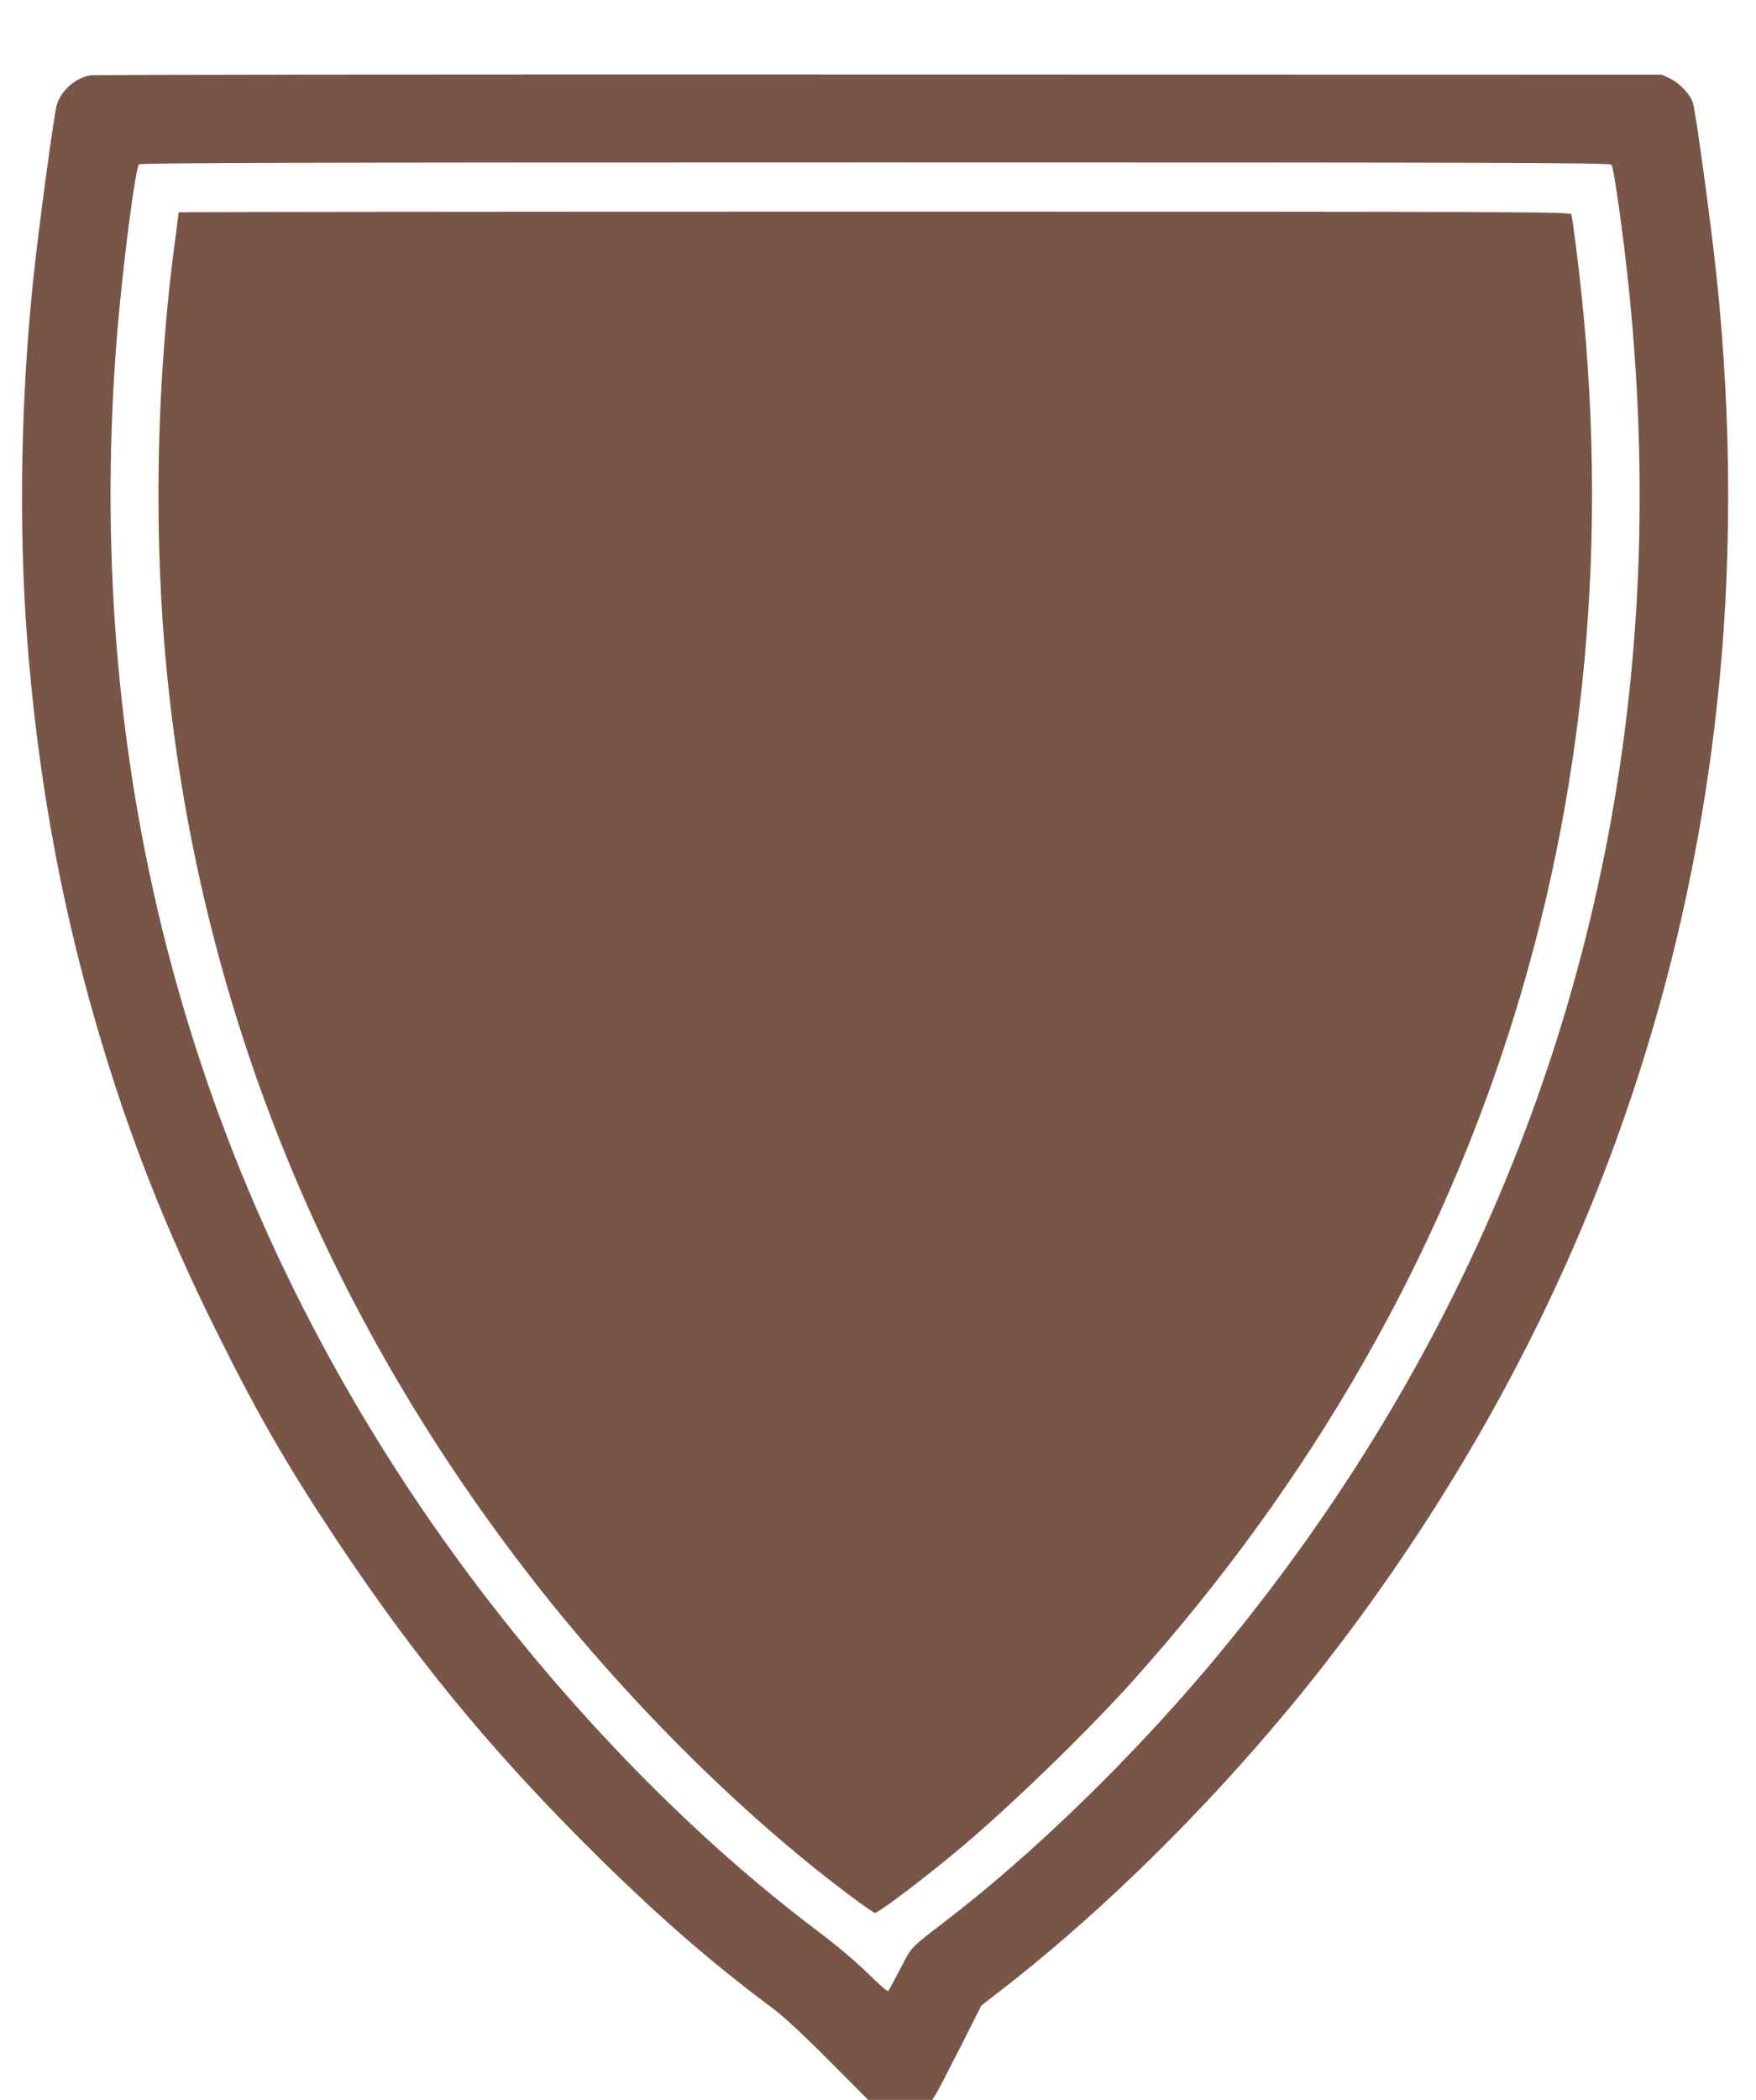
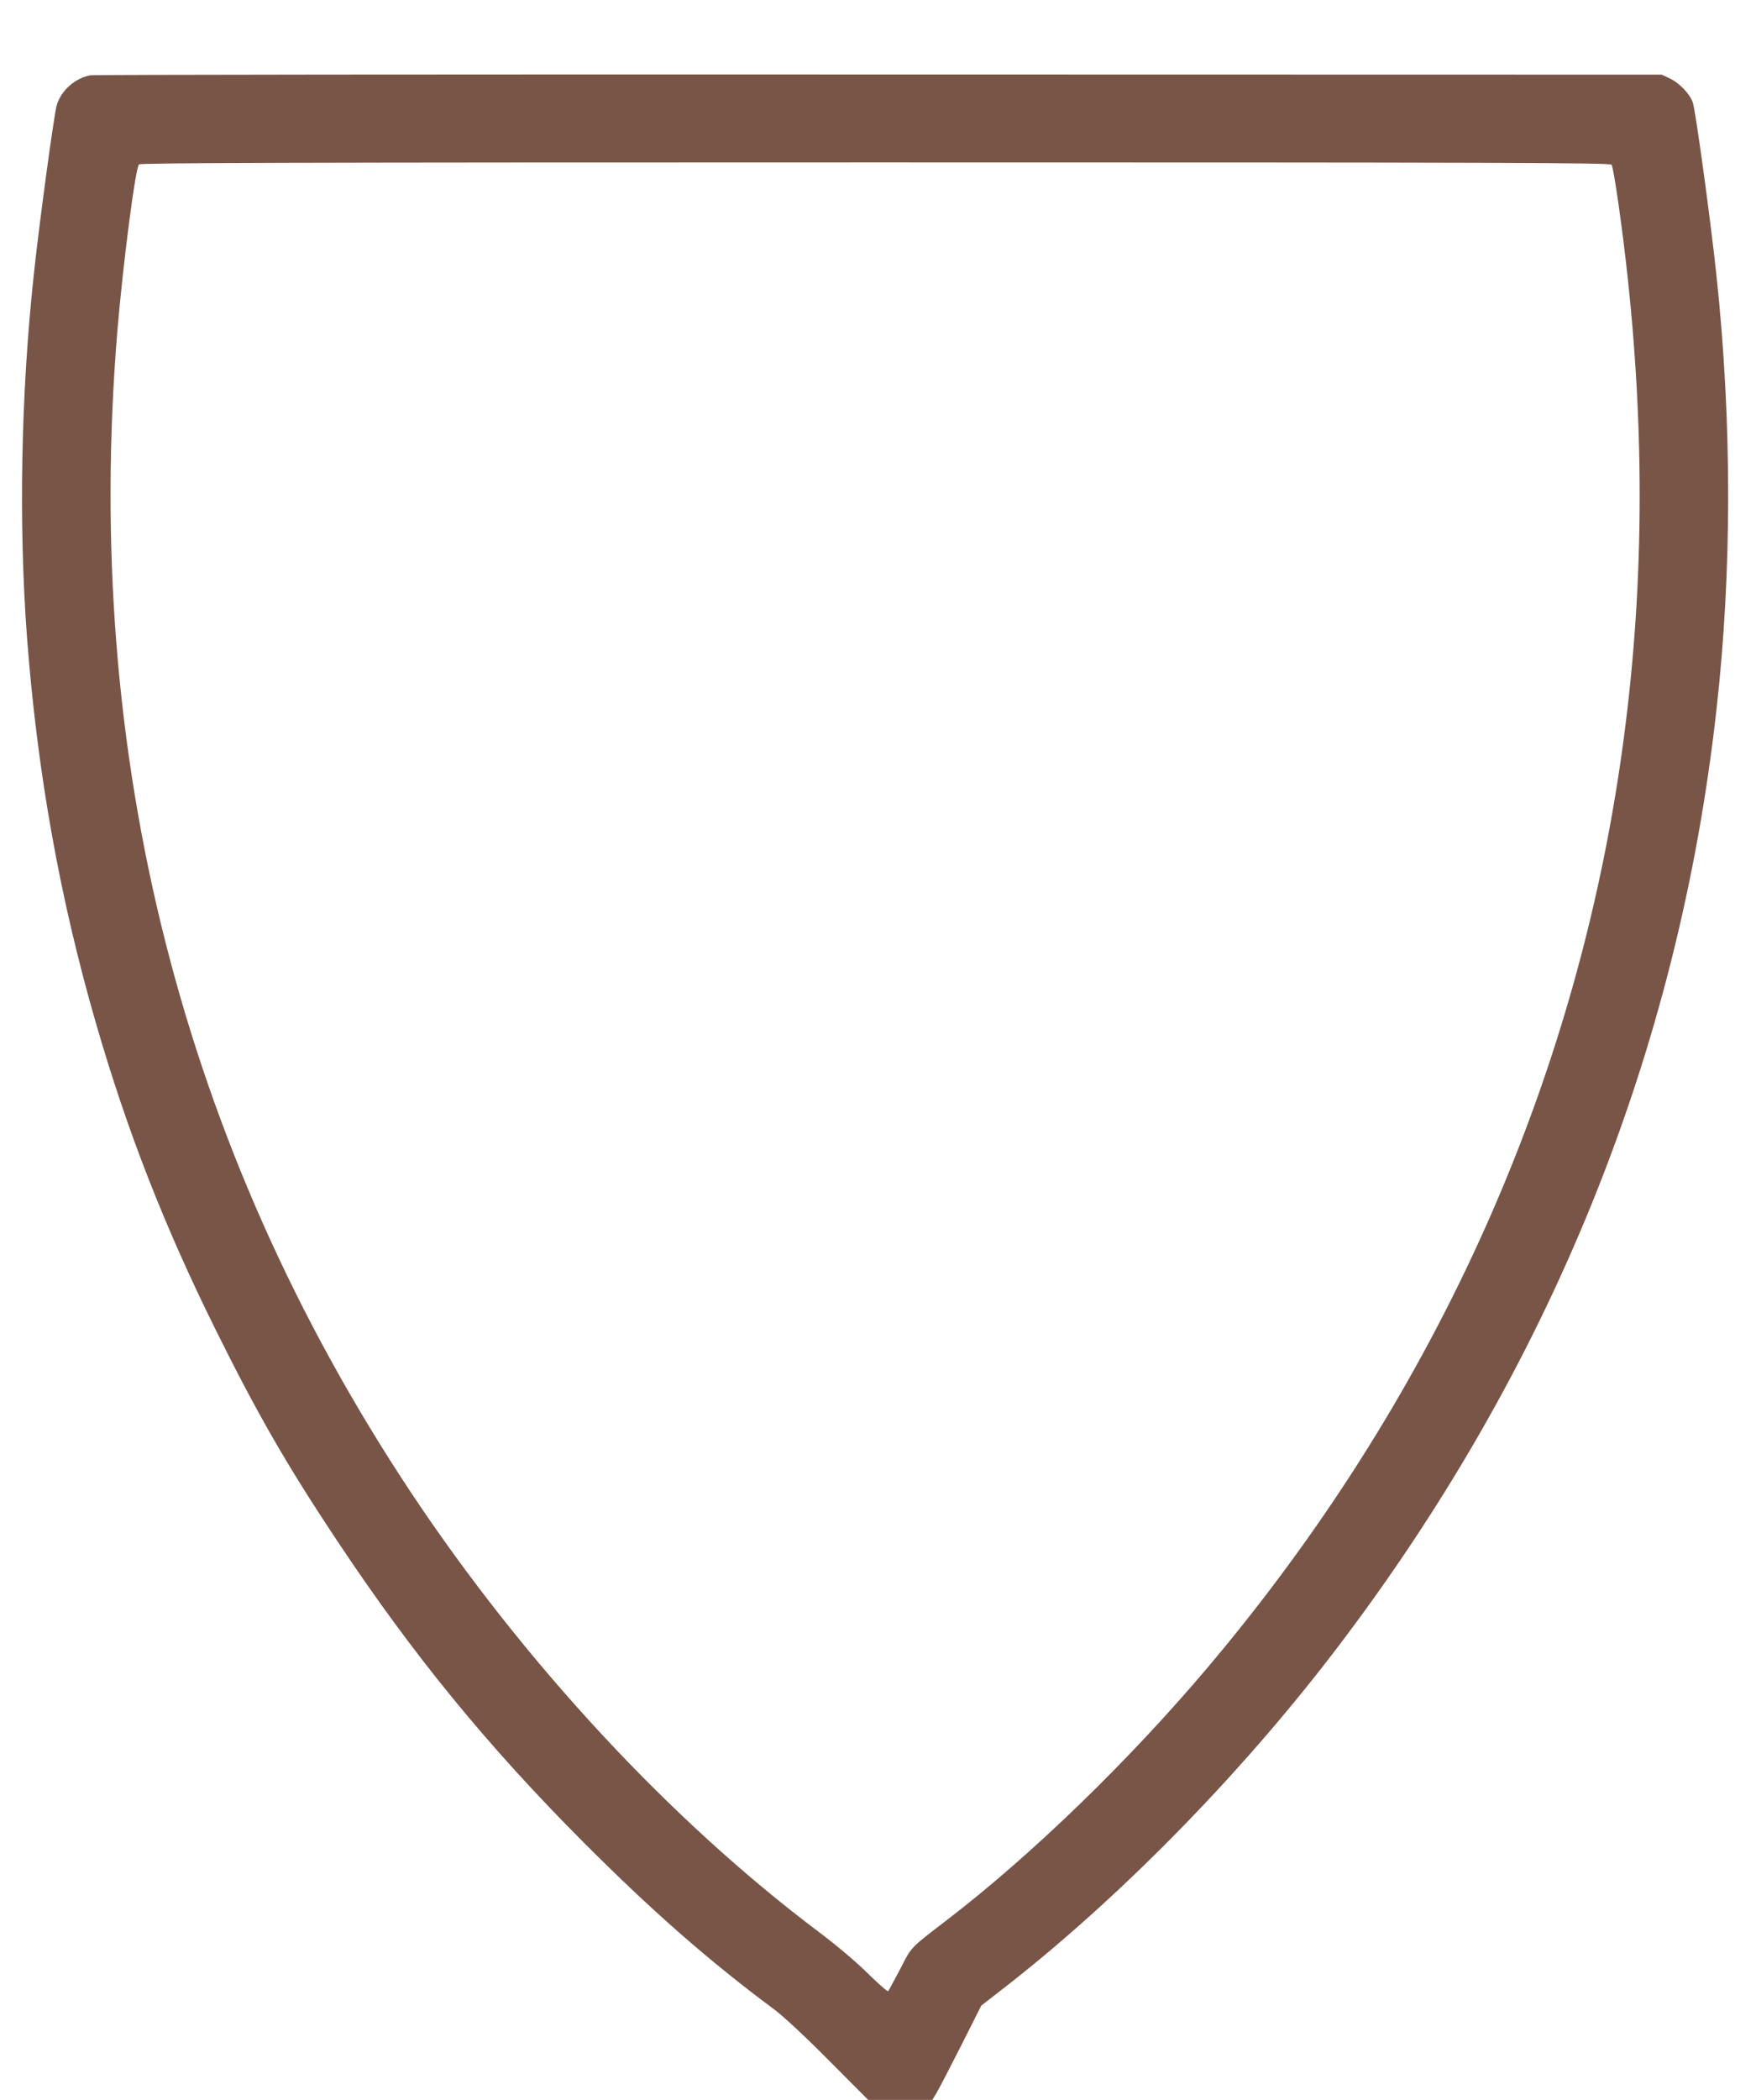
<svg xmlns="http://www.w3.org/2000/svg" version="1.0" width="1071pt" height="1280pt" viewBox="0 0 1071 1280" preserveAspectRatio="xMidYMid meet">
  <g transform="translate(0,1280) scale(0.1,-0.1)" fill="#795548" stroke="none">
    <path d="M550 12341 c-95 -19 -177 -93 -204 -182 -16 -52 -109 -738 -140 -1034 -79 -735 -93 -1521 -41 -2215 63 -822 200 -1587 421 -2350 190 -656 417 -1236 729 -1865 253 -510 432 -822 740 -1285 465 -699 914 -1248 1505 -1841 412 -413 765 -723 1160 -1016 58 -43 189 -165 335 -312 l240 -241 195 0 196 0 23 37 c13 21 80 150 150 288 l126 250 120 93 c706 546 1448 1300 2034 2066 1311 1714 2097 3648 2330 5741 95 845 95 1750 0 2645 -34 322 -128 1013 -145 1057 -20 54 -83 119 -142 146 l-47 22 -4775 1 c-2626 1 -4791 -1 -4810 -5z m9279 -545 c13 -15 69 -408 100 -703 110 -1029 93 -2008 -50 -2968 -299 -2011 -1158 -3885 -2515 -5491 -480 -568 -1074 -1143 -1588 -1537 -229 -176 -214 -160 -286 -300 -37 -69 -69 -130 -73 -134 -4 -4 -60 45 -125 109 -71 70 -188 169 -297 251 -906 680 -1801 1645 -2490 2682 -1395 2102 -2000 4492 -1790 7068 35 418 111 1007 133 1025 13 9 926 12 4493 12 3826 0 4478 -2 4488 -14z" />
-     <path d="M1090 11506 c0 -2 -9 -68 -19 -147 -124 -914 -138 -1902 -40 -2784 216 -1953 952 -3762 2181 -5356 574 -745 1289 -1461 1962 -1966 82 -62 155 -113 162 -113 24 0 332 234 544 414 311 264 759 699 1030 1001 2188 2440 3127 5490 2699 8765 -11 85 -22 163 -25 173 -5 16 -216 17 -4250 17 -2334 0 -4244 -2 -4244 -4z" />
  </g>
</svg>